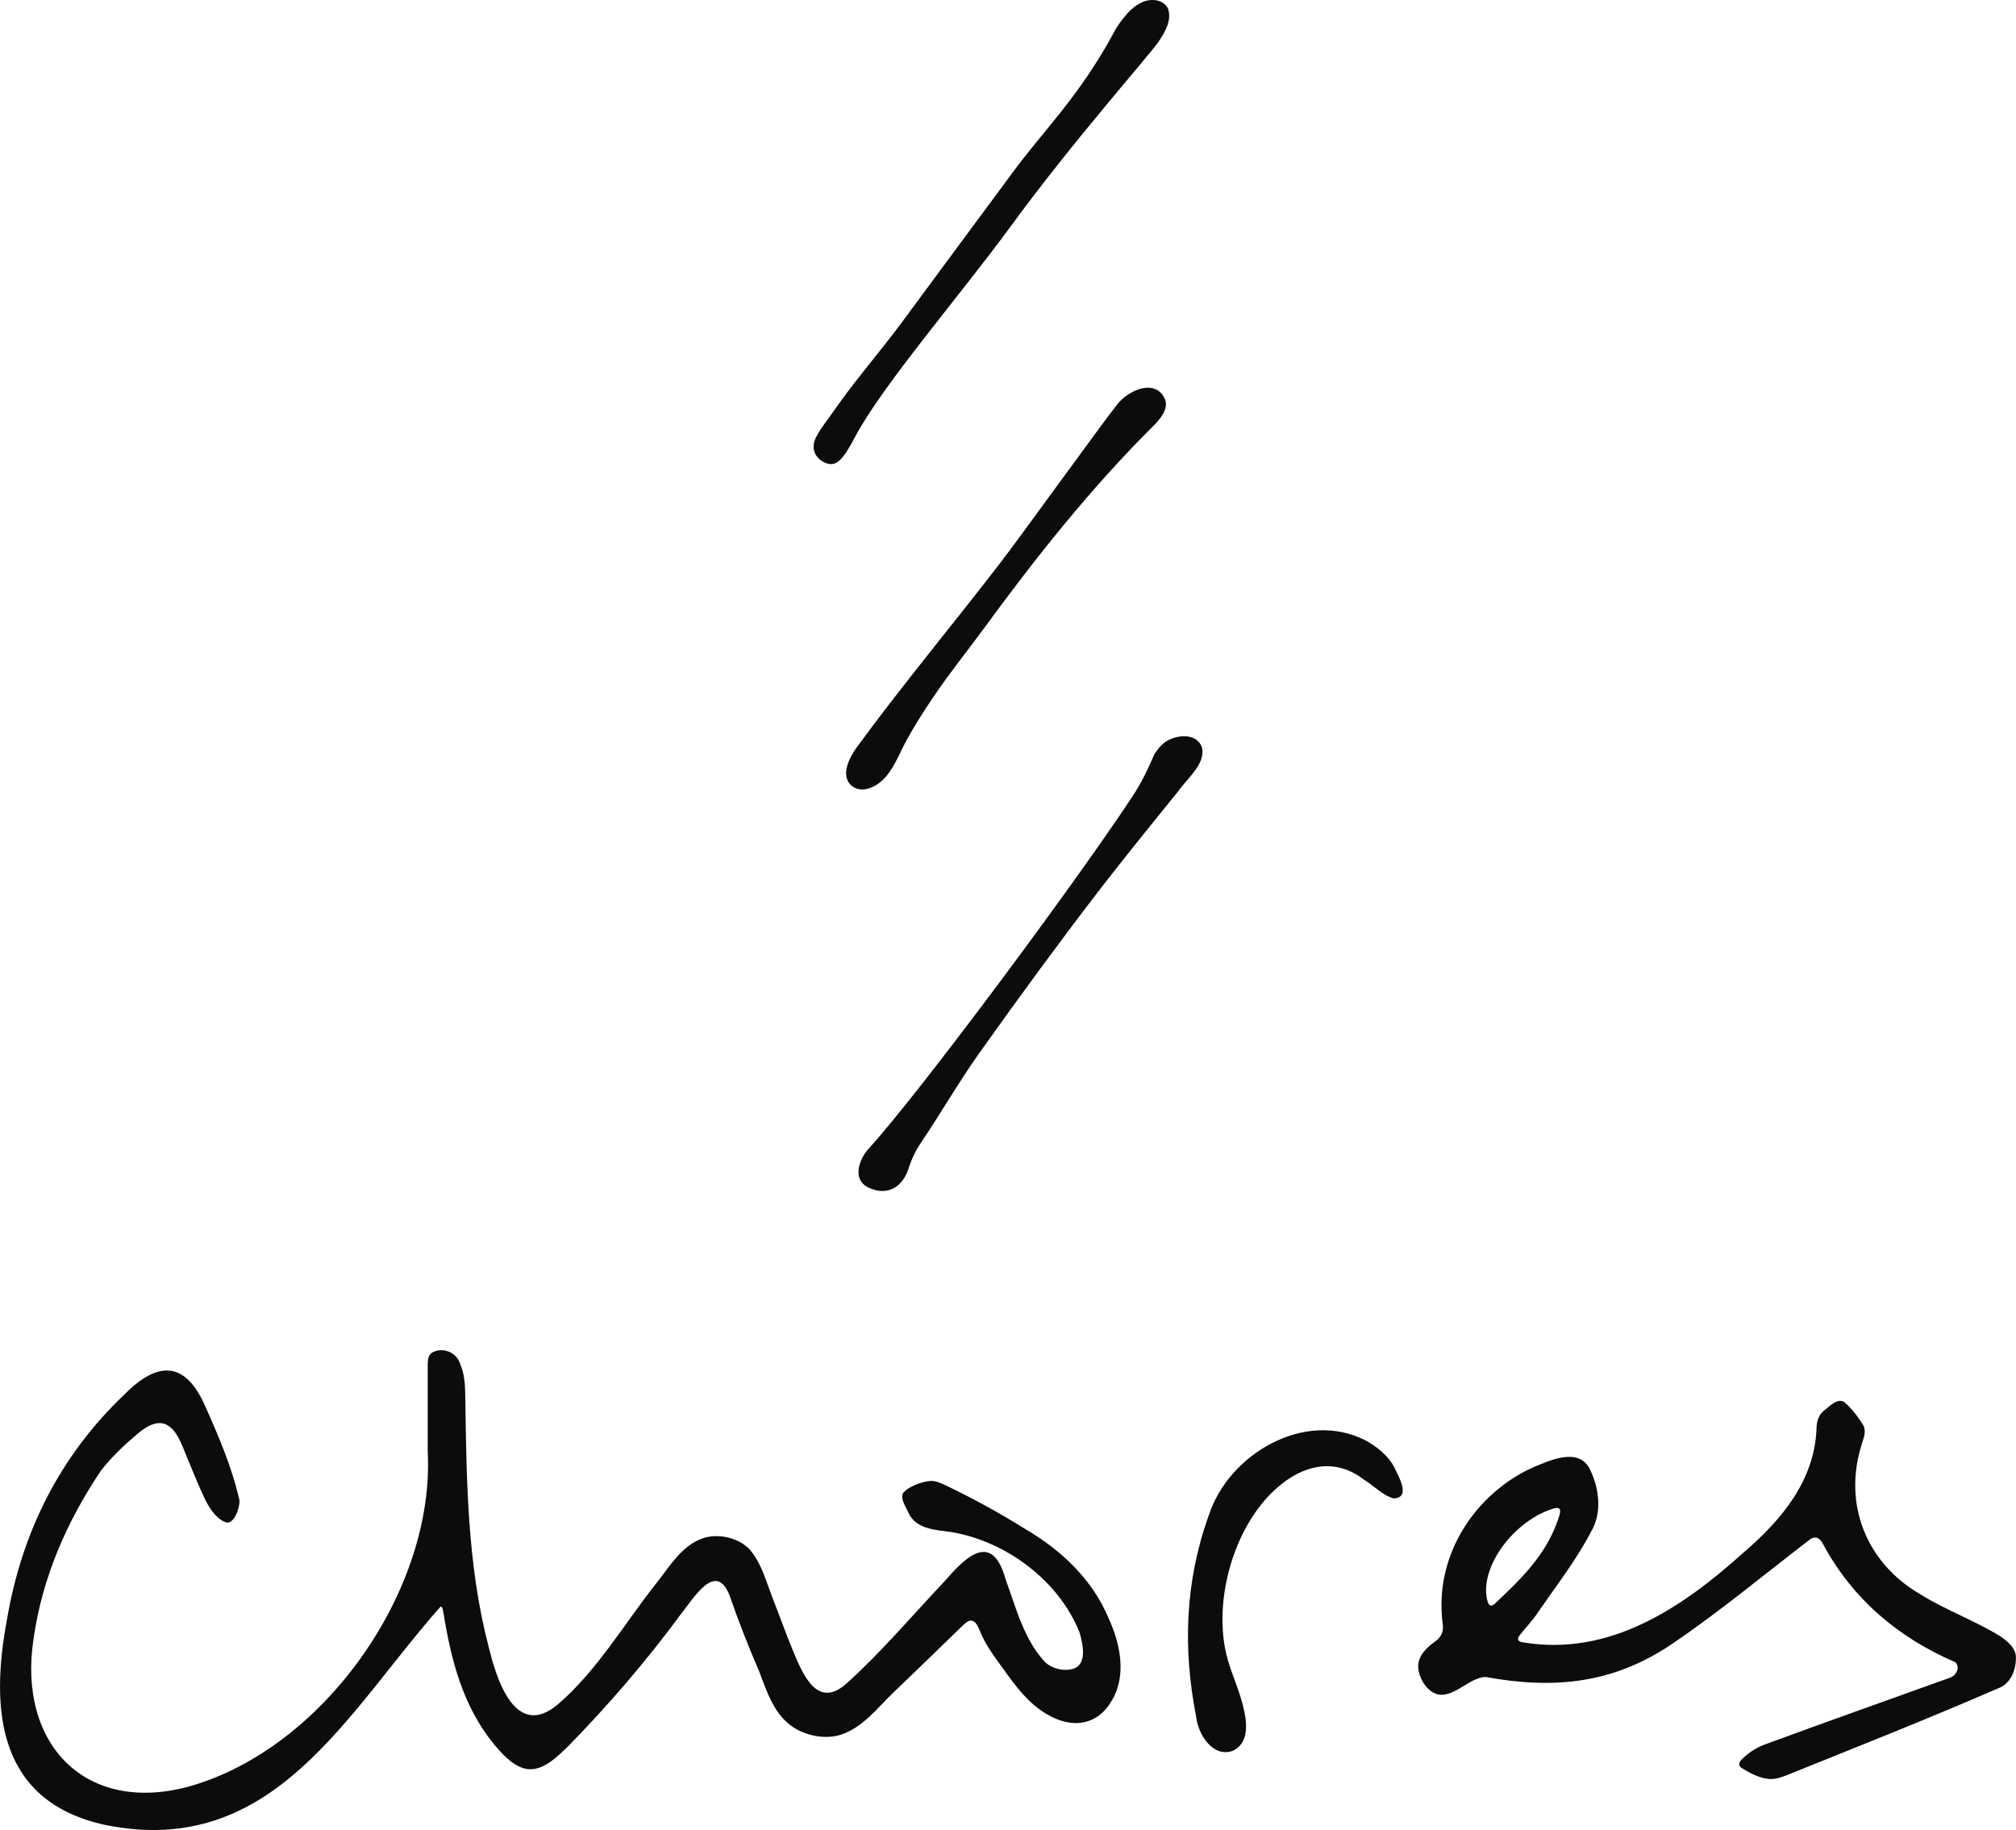
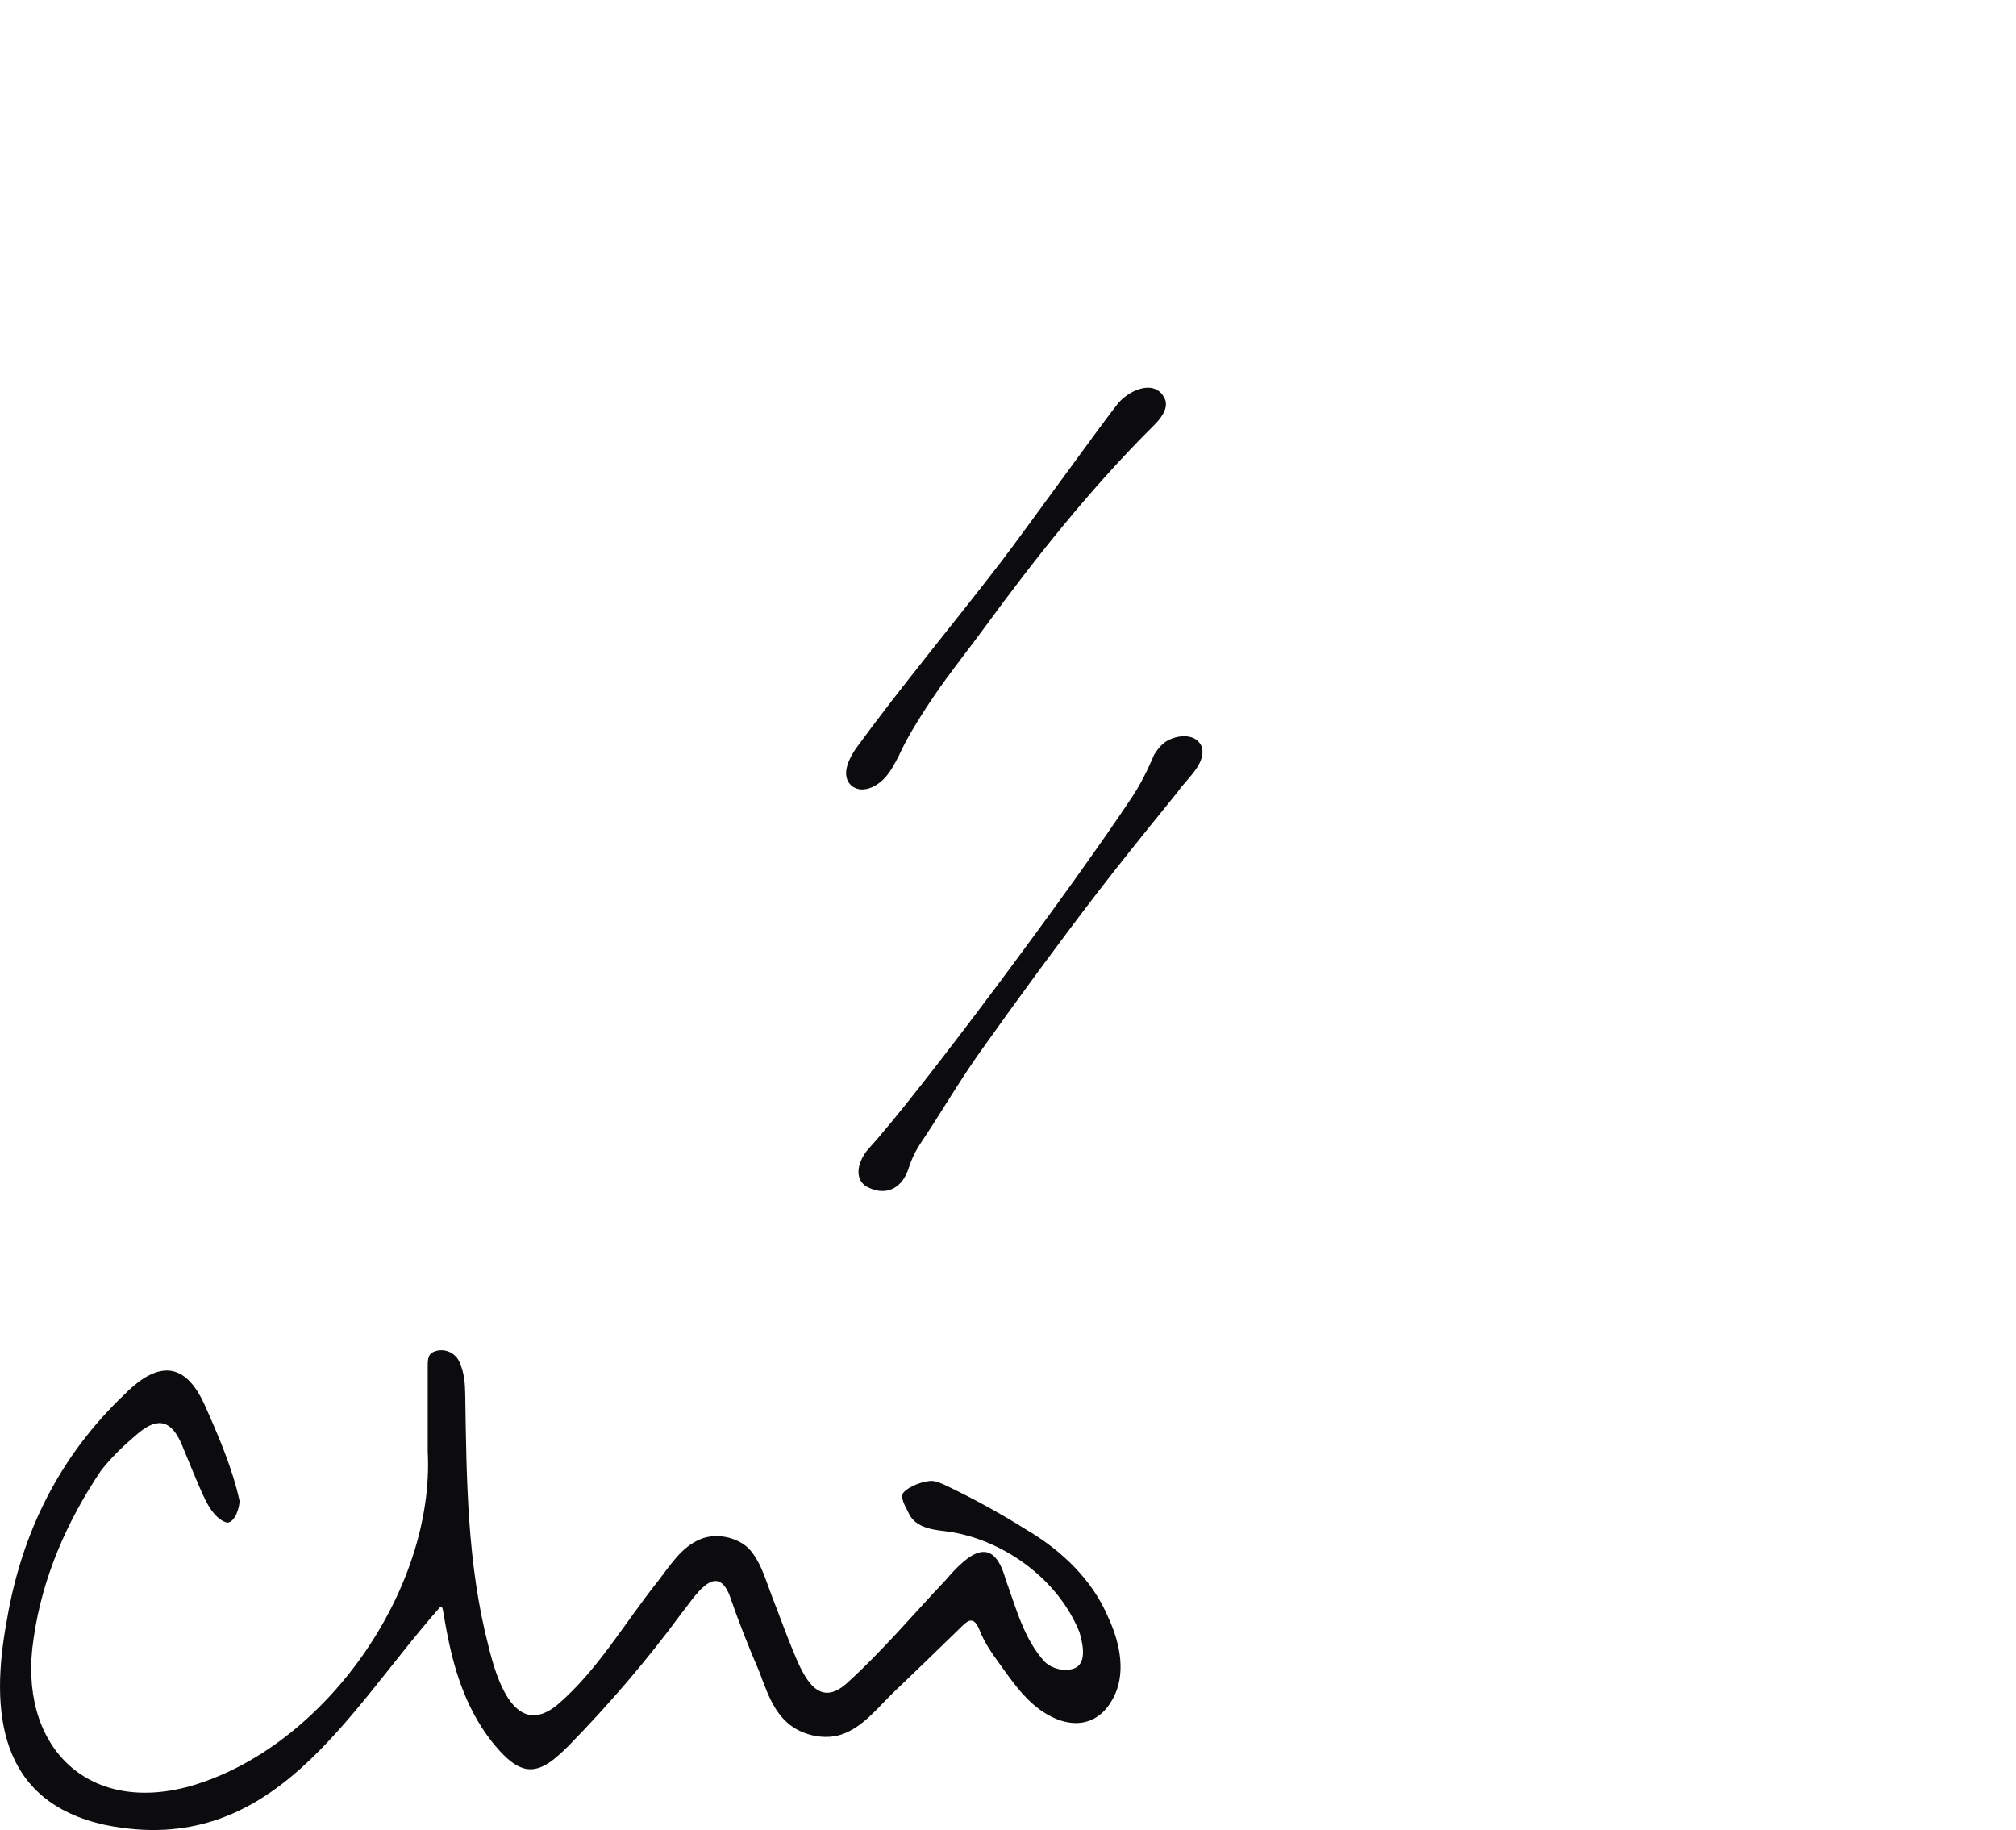
<svg xmlns="http://www.w3.org/2000/svg" id="Layer_1" viewBox="0 0 506.36 459.57">
  <defs>
    <style>
      .cls-1 {
        fill: #0c0c0f;
      }
    </style>
  </defs>
  <g>
    <path class="cls-1" d="M301.87,187.64l-.05-.15c-.46-1.12-1.34-1.92-2.54-2.32-1.8-.6-4.31-.21-6.26.95-1.1.68-2.08,1.74-3.12,3.37-.55,1.27-2.49,6.02-5.43,10.48-14.64,22.18-53.82,74.87-66.3,88.51-1.65,1.81-3.02,4.73-2.38,7.09.36,1.35,1.34,2.33,2.9,2.9.88.37,1.75.57,2.58.62.96.06,1.88-.1,2.72-.46,1.74-.74,3.12-2.31,3.98-4.52.28-.67,1.04-3.73,3.32-7.1,4.68-6.9,9.36-15.01,14.42-22.18,10.65-14.99,20.43-28.29,29.91-40.64,5.7-7.41,11.68-14.81,17.47-21.96l2.82-3.49c.54-.8,1.28-1.66,2.06-2.56,2.2-2.54,4.69-5.41,3.91-8.55ZM300.5,188.9h0s.02,0,.02,0h0s-.02,0-.02,0ZM222.4,297.04s0,0,0,0c0,0,0,0,0,0h0ZM222.82,286.26h0s0,0,0,0c0,0,0,0,0,0Z" />
-     <path class="cls-1" d="M293.4,2.24l-.06-.13c-1.07-2.17-3.99-2.55-6.2-1.67-2.25.91-3.88,2.73-5.06,4.22-2.1,2.69-2.29,3.59-4.01,6.56-8.16,14.09-15.99,21.67-23.37,31.63-9.38,12.66-18.77,25.34-28.19,38.11-4.88,6.61-10.81,13.46-15.57,20.11l-2.33,3.26c-.35.51-.72,1-1.08,1.5-.95,1.3-1.93,2.64-2.63,4.12-1.38,2.87.05,5.15,2.07,6.13,2.99,1.46,4.64-.4,7.78-6.33,6.9-13.03,26.42-35.55,39.25-53.1,15.43-21.12,34.96-43.12,36.96-46.12,1.64-2.46,3.4-5.37,2.43-8.32Z" />
    <path class="cls-1" d="M292.68,100.48l-.06-.18c-.71-1.7-1.97-2.7-3.65-2.9-3.03-.37-6.78,1.99-8.49,4.34-3.51,4.36-23.61,32.28-29,39.3-11.89,15.49-25.19,31.43-36.29,46.65-1.48,2.05-4.56,7.1-1.07,9.82.66.45,1.36.68,2.07.74,2,.16,4.08-1.01,5.51-2.35,1.77-1.67,2.92-3.9,4.04-6.06.54-1.05,2.14-5.2,9.14-15.46,3.9-5.71,8.32-11.19,12.33-16.67,12.62-17.26,26.67-35.03,42.31-50.58,1.86-1.82,3.9-4.23,3.18-6.66ZM224.82,178.45h0Z" />
  </g>
  <g>
    <path class="cls-1" d="M110.66,403.47c-23.58,26.57-41.91,63.42-84.21,54.84-26.71-5.8-29.06-28.28-24.72-51.47,3.66-21.6,12.96-40.95,29.69-56.81,8.28-8.3,15.1-8.17,20.05,2.94,3.42,7.67,6.89,15.7,8.7,23.95,0,1.6-1.1,5.42-3.13,5.47-2.5-.67-4.29-3.39-5.42-5.62-2.15-4.49-3.91-9.1-5.85-13.72-1.1-2.65-3.02-6.16-6.37-5.61-1.77.26-3.44,1.45-4.82,2.6-3.36,2.85-6.69,5.95-9.31,9.41-8.49,12.67-14.65,26.69-16.83,42.02-4.11,26.5,13.06,44.39,39.27,37.11,33.84-9.68,61.55-49.37,59.72-84.06,0-3.36,0-6.76,0-10.26s0-6.14,0-9.37c.08-2.03-.32-4.08.93-5.11,2.65-1.63,6.25-.31,7.22,2.74,1.02,2.35,1.23,4.96,1.27,7.49.33,21.31.44,42.69,5.87,63.5,2,8.26,6.7,23.38,17.31,14.59,10.09-8.64,16.9-20.59,25.15-30.92,3.06-3.93,5.9-8.64,10.69-10.62,4.27-1.86,10.6-.35,13.21,3.56,2.32,3.08,3.44,7.25,4.9,11.01,1.8,4.58,3.45,9.23,5.34,13.78,2.6,6.27,6.21,14.28,13.41,7.78,8.87-8.03,16.56-17.18,24.76-25.84,5.49-6.39,11.8-12.04,15.09-.24,2.63,7.19,4.61,15.12,9.89,20.78,1.79,1.71,4.75,2.38,7.04,1.71,3.6-1.12,2.52-6.01,1.65-9.12-5.17-13-18.43-22.92-32.21-25.23-4.07-.57-9.02-.69-10.86-5.05-.85-1.67-2.02-3.65-1.2-4.83,1.54-1.77,5.2-2.95,7.09-2.97,1.21.04,2.47.61,3.61,1.15,6.85,3.27,13.57,6.95,20,10.98,9.04,5.3,16.84,12.7,20.87,22.39,2.89,6.3,4.55,14.16.9,20.46-3.55,6.38-10.02,7.5-16.59,3.51-4.51-2.71-7.6-6.83-10.65-11.09-2.43-3.42-4.61-6.1-6.2-10.2-.42-.96-1.13-2.37-2.34-2.08-.65.14-1.36.81-1.9,1.33-6.19,6.04-11.73,11.37-17.43,16.84-3.92,3.79-7.52,8.58-12.88,10.39-2.41.86-5.68.8-8.39-.08-7.7-2.34-9.84-9.24-12.27-15.69-2.71-6.29-5.22-12.61-7.45-19.12-3.48-8.87-9.06.76-12.13,4.52-8.65,11.76-18.18,22.85-28.38,33.28-2.83,2.74-6.57,6.55-10.71,5.71-3.39-.73-6.25-4.07-8.39-6.68-7.44-9.41-10.31-20.55-12.2-32.06-.16-.58-.2-1.97-.71-2h-.07Z" />
-     <path class="cls-1" d="M491.18,417.46c-14.54-6.23-25.92-16.03-33.26-29.64-.86-1.69-2-2.29-3.58-1.01-11.7,8.99-22.52,18.01-34.37,26.03-14.79,10.02-29.67,11.45-46.92,8.29-3.78.27-6.87,4.13-10.56,4.47-3.59.35-6.26-4.05-6.29-7.16.03-2.54,1.89-4.49,4.14-6.14,1.55-.99,2.31-2.47,2.04-4.35-2.51-18.58,9.72-34.52,24.45-40.18,4.16-1.72,10.32-3.87,12.67,1.56,2.29,4.87,2.83,10.78.12,15.34-3.59,6.9-8.48,13.25-12.98,19.73-1.49,2.39-3.46,4.32-5.14,6.52-.56.94,0,1.41,1.08,1.53,21.8,3.63,39.99-8.74,55.35-22.56,9.44-8.07,17.87-18.06,18.32-31.16.05-1.71.5-3.37,1.87-4.46,1.57-1.22,3.3-3.17,5.05-2.21,1.9,1.6,3.53,3.79,4.83,5.85.77,1.53.19,2.97-.38,4.75-4.77,15.03,1.1,29.78,14.63,37.67,6.51,4.07,13.74,6.61,20.28,10.66,1.89,1.33,3.6,2.84,3.8,4.89.15,3.26-1.19,6.91-4.38,8.08-17.38,7.56-35.13,14.57-52.75,21.68-1.51.61-3.12,1.21-4.75,1.13-2.51-.18-4.96-1.49-7.08-2.82-.9-.73-.58-1.51.44-2.44,1.68-1.56,3.55-2.74,5.69-3.5,15.32-5.65,30.77-11.1,46.07-16.61,1.63-.44,2.82-2.46,1.69-3.82l-.1-.12ZM391.64,378.87c-.39-.36-1.3-.09-1.86.1-10.31,3.44-18.56,15.48-16.08,23.41.29.84.83,1.1,1.62.5,6.6-6.28,13.18-12.35,16.25-21.97.19-.59.46-1.54.14-1.96l-.07-.08Z" />
-     <path class="cls-1" d="M350.05,376.29c-2.54-.59-5.13-3.27-7.47-4.71-7.45-5.72-15.47-3.56-21.84,2.08-11.21,9.76-16.72,30.02-12,44.34,1.67,5.55,8.09,18.27.89,21.7-5.03,1.77-8.72-4.17-9.19-8.58-3.34-17.05-2.85-33.86,3.19-50.63,5.02-15.37,24.04-26.47,39.18-18.84,2.82,1.49,5.64,3.7,7.24,6.53,1.08,2.34,4.46,7.81.14,8.12h-.15Z" />
  </g>
</svg>